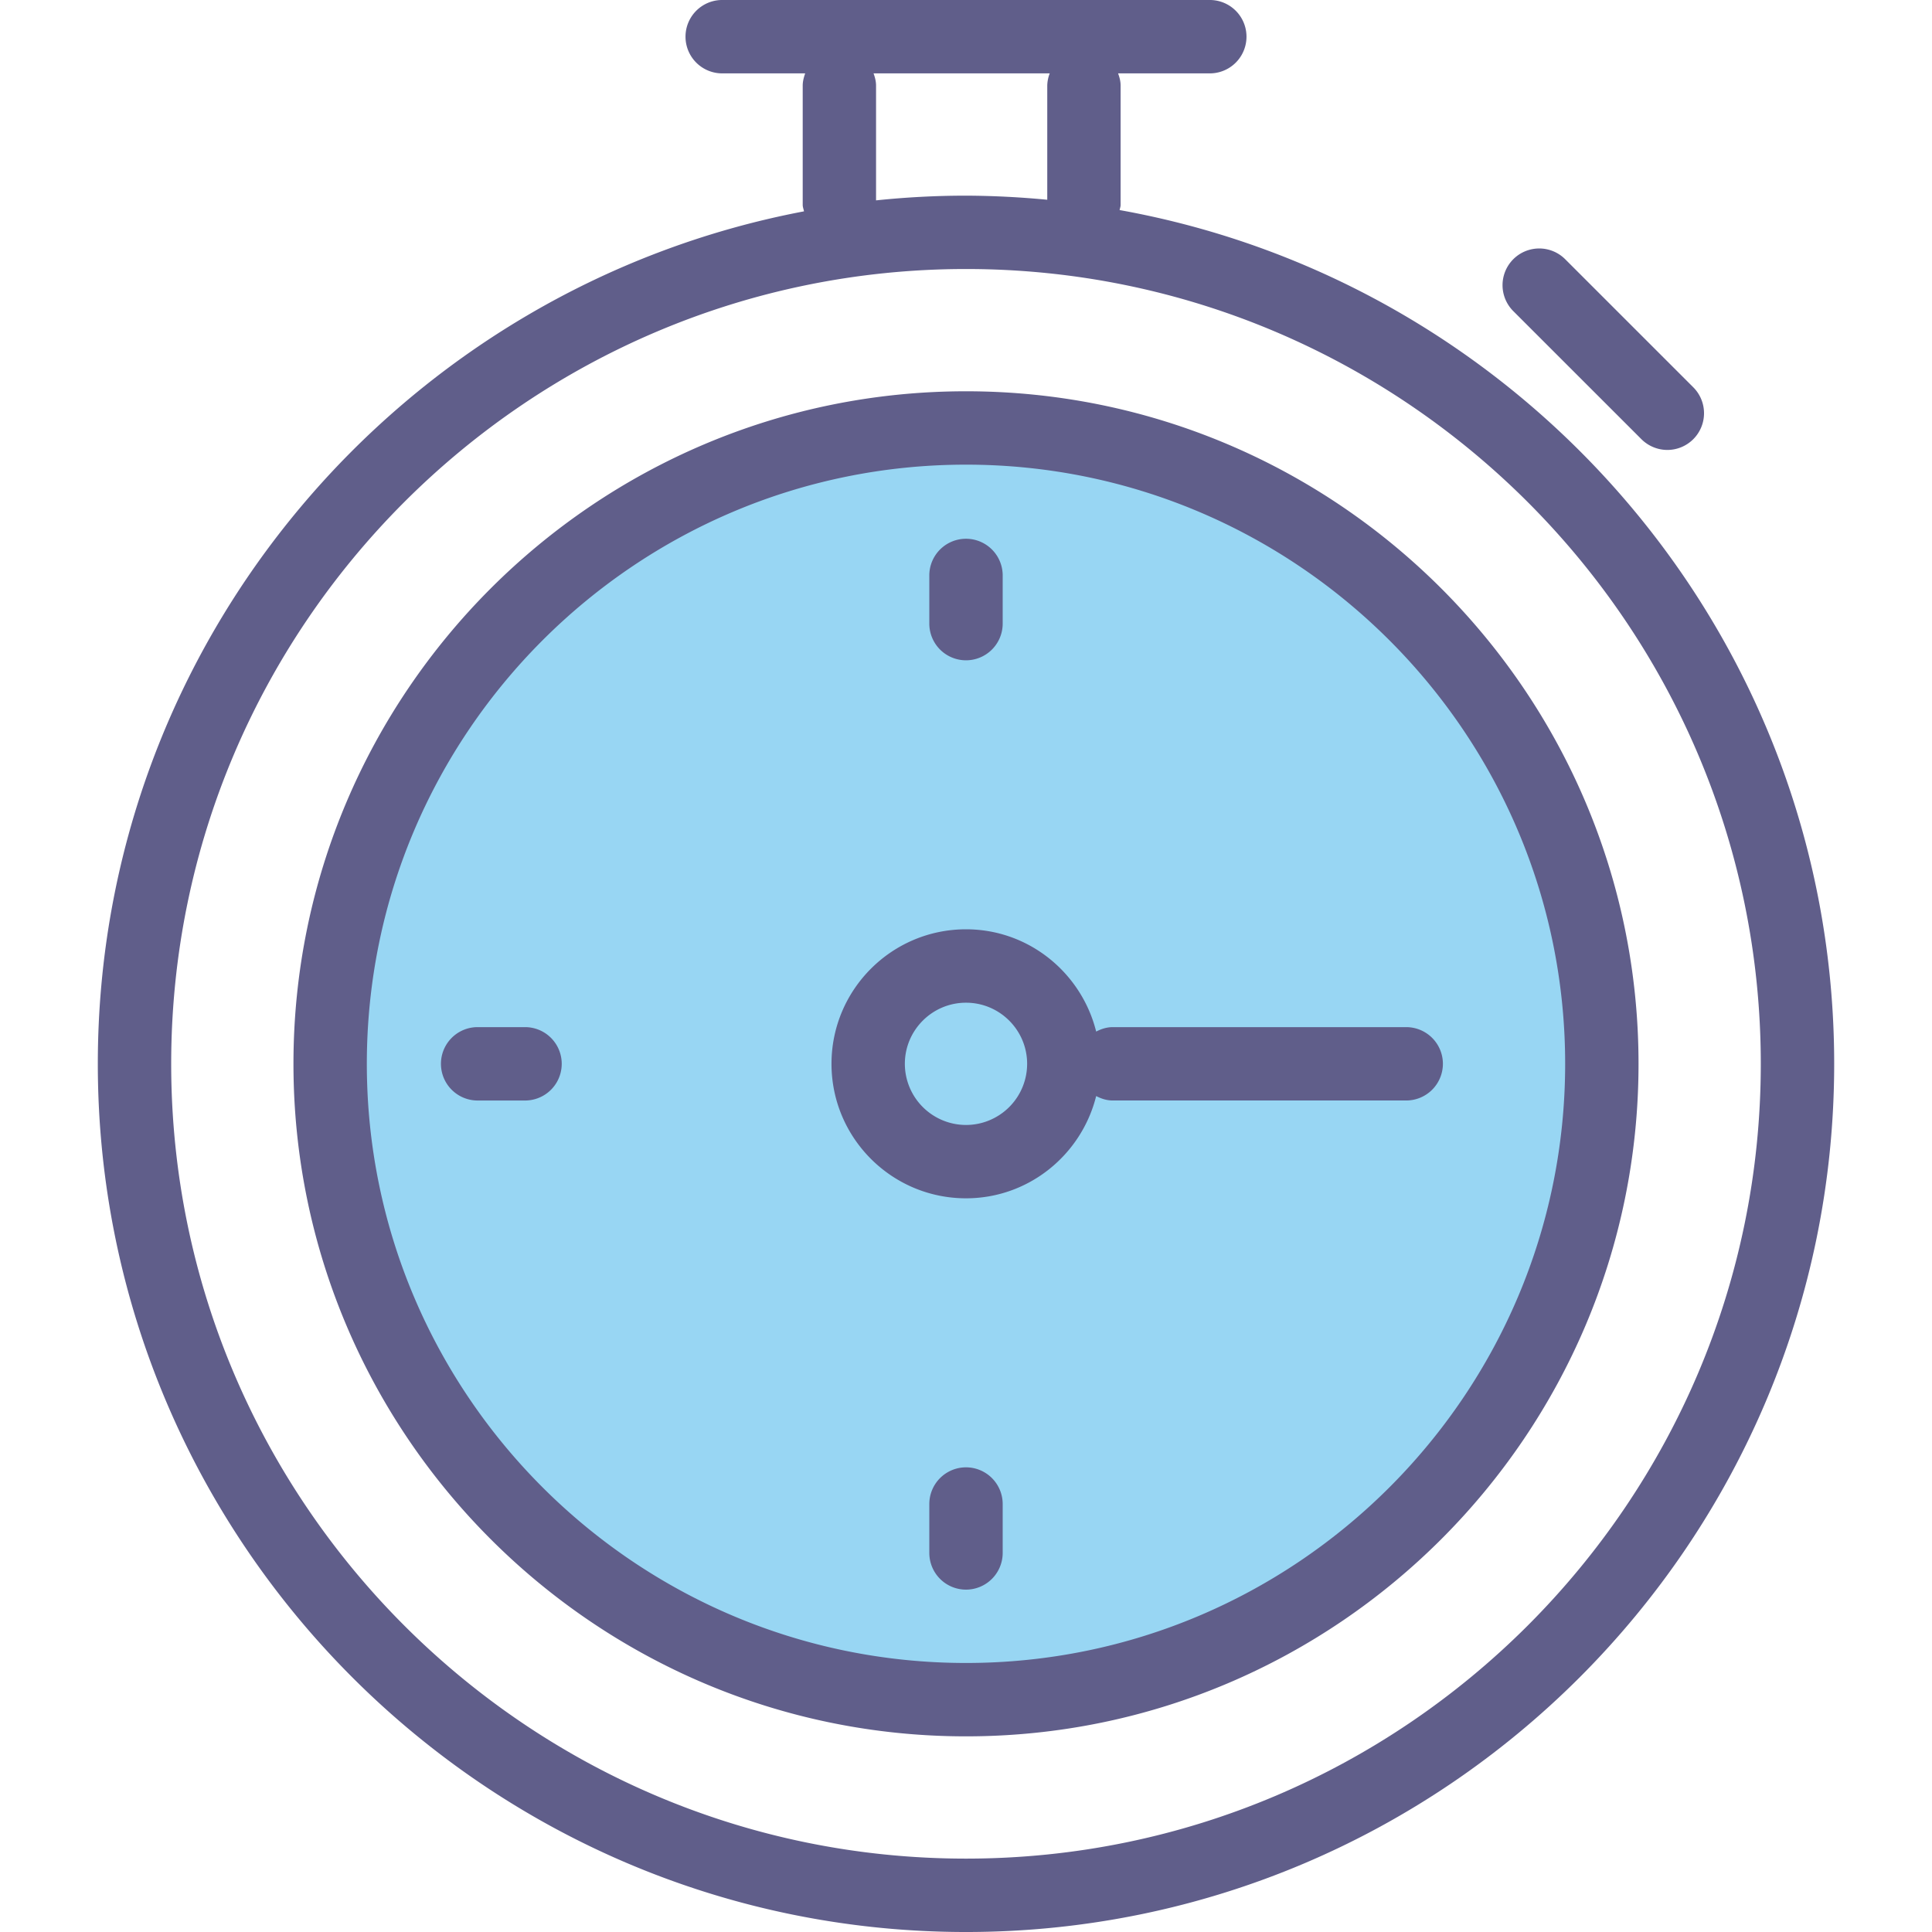
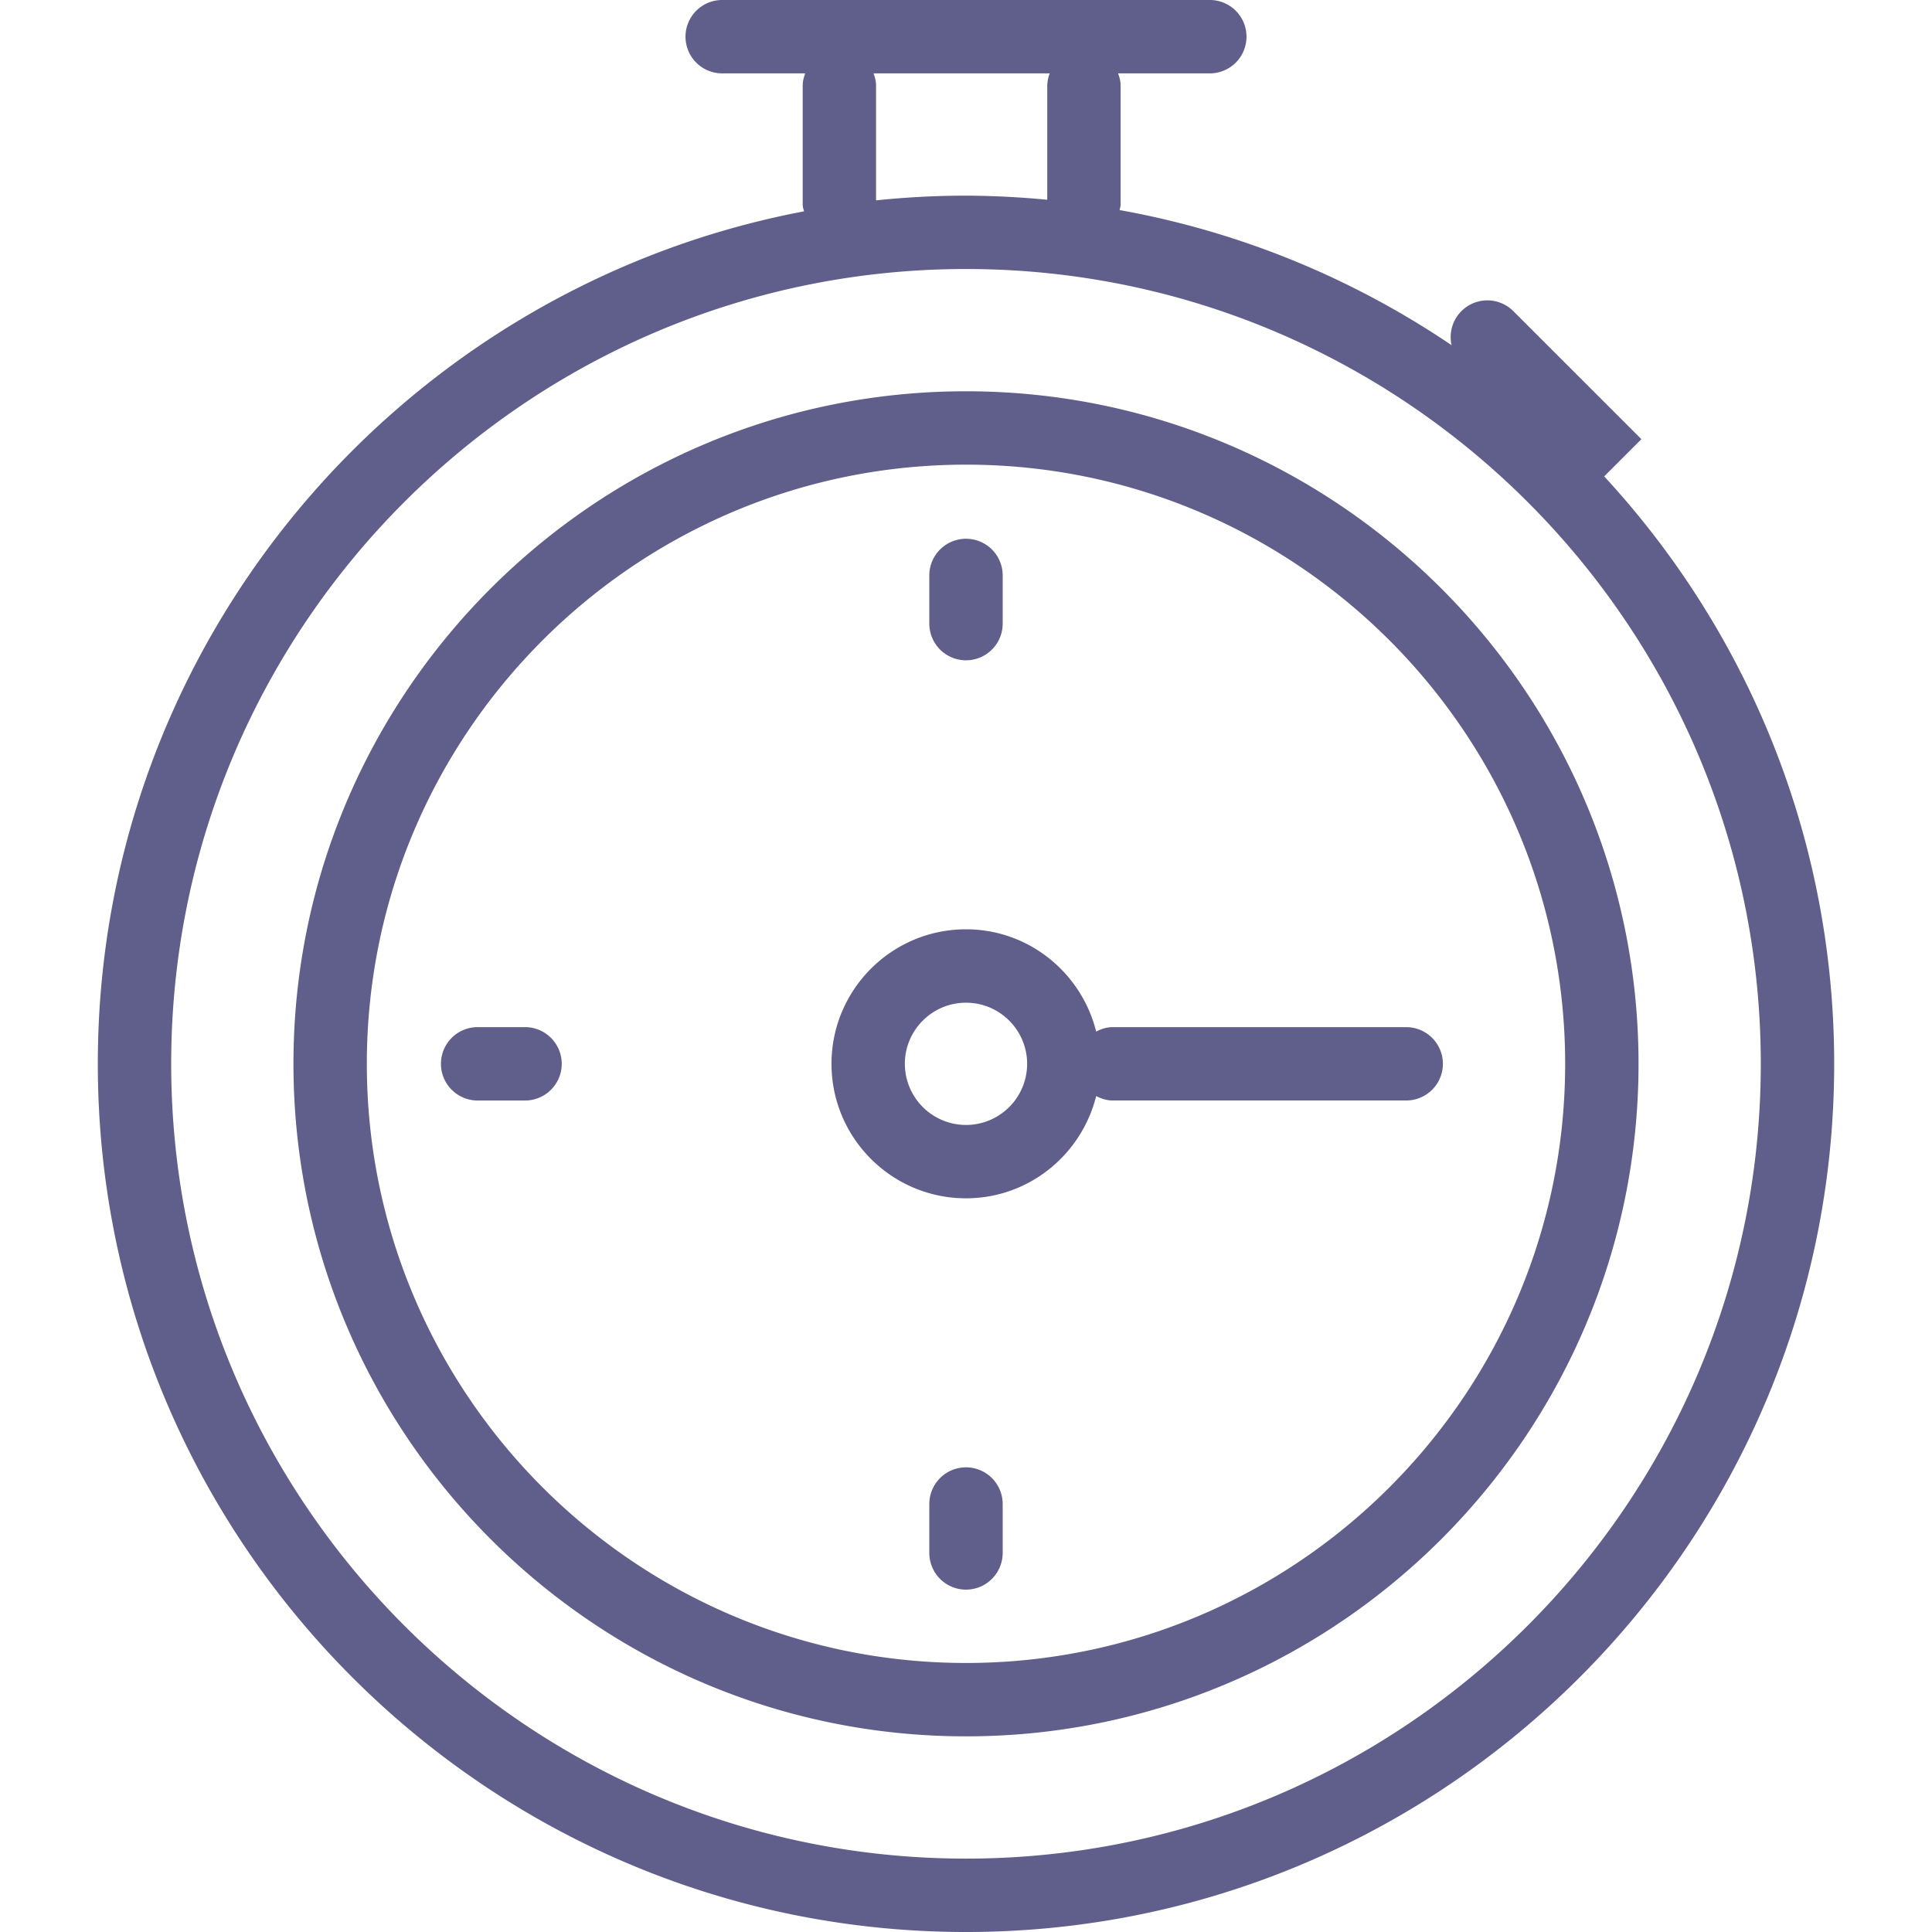
<svg xmlns="http://www.w3.org/2000/svg" preserveAspectRatio="xMidYMid meet" id="comp-k0o1xhwzsvgcontent" data-bbox="18.506 12.479 110.871 123.363" viewBox="18.506 12.479 110.871 123.363" height="144" width="144" data-type="color">
  <g>
-     <path fill="#98D6F3" d="M114.543 80.407c0 22.423-18.178 40.601-40.601 40.601S33.341 102.83 33.341 80.407s18.178-40.601 40.601-40.601 40.601 18.178 40.601 40.601z" data-color="1" />
-     <path d="M73.942 37.463c-23.677 0-42.944 19.264-42.944 42.944 0 23.679 19.267 42.942 42.944 42.942 23.676 0 42.942-19.264 42.942-42.942.001-23.68-19.266-42.944-42.942-42.944zm0 81.201c-21.097 0-38.259-17.161-38.259-38.257 0-21.097 17.163-38.259 38.259-38.259s38.257 17.163 38.257 38.259-17.161 38.257-38.257 38.257zm43.125-78.143a2.35 2.35 0 0 0 1.656.688 2.344 2.344 0 0 0 1.656-4.002l-8.178-8.176a2.342 2.342 0 1 0-3.314 3.313l8.18 8.177zM45.833 78.064H42.71a2.343 2.343 0 0 0 0 4.685h3.123a2.343 2.343 0 0 0 0-4.685zm28.109-23.423a2.343 2.343 0 0 0 2.342-2.343v-3.123a2.343 2.343 0 0 0-4.685 0v3.123a2.343 2.343 0 0 0 2.343 2.343zm28.108 23.423H83.312c-.388 0-.732.116-1.059.283-.931-3.737-4.288-6.53-8.311-6.53-4.739 0-8.589 3.85-8.589 8.589s3.851 8.588 8.589 8.588c4.022 0 7.38-2.793 8.311-6.529.326.168.671.283 1.059.283h18.738a2.345 2.345 0 0 0 2.343-2.342 2.344 2.344 0 0 0-2.343-2.342zm-28.108 6.247a3.91 3.91 0 0 1-3.905-3.903c0-2.153 1.752-3.904 3.905-3.904s3.903 1.751 3.903 3.904a3.906 3.906 0 0 1-3.903 3.903zm9.808-58.419c.019-.112.064-.212.064-.327v-7.62c0-.278-.07-.534-.162-.781h5.905a2.343 2.343 0 0 0 0-4.685H58.326a2.343 2.343 0 0 0 0 4.685h5.347c-.086.247-.158.503-.158.781v7.617c0 .147.06.274.081.412-25.636 4.866-45.09 27.406-45.09 54.433 0 30.565 24.866 55.435 55.436 55.435 30.565 0 55.435-24.869 55.435-55.435 0-27.215-19.727-49.864-45.627-54.515zm-4.462-8.728a2.284 2.284 0 0 0-.158.781v7.289a56.346 56.346 0 0 0-5.188-.262c-1.94 0-3.854.104-5.744.301v-7.327c0-.278-.069-.534-.16-.781h11.25zm-5.346 113.992c-27.983 0-50.751-22.768-50.751-50.749 0-27.983 22.768-50.751 50.751-50.751 27.981 0 50.749 22.768 50.749 50.751 0 27.982-22.767 50.749-50.749 50.749zm0-24.984a2.344 2.344 0 0 0-2.343 2.344v3.123a2.344 2.344 0 0 0 2.343 2.342 2.345 2.345 0 0 0 2.342-2.342v-3.123a2.344 2.344 0 0 0-2.342-2.344z" fill="#605E8A" data-color="2" />
+     <path d="M73.942 37.463c-23.677 0-42.944 19.264-42.944 42.944 0 23.679 19.267 42.942 42.944 42.942 23.676 0 42.942-19.264 42.942-42.942.001-23.68-19.266-42.944-42.942-42.944zm0 81.201c-21.097 0-38.259-17.161-38.259-38.257 0-21.097 17.163-38.259 38.259-38.259s38.257 17.163 38.257 38.259-17.161 38.257-38.257 38.257zm43.125-78.143l-8.178-8.176a2.342 2.342 0 1 0-3.314 3.313l8.18 8.177zM45.833 78.064H42.71a2.343 2.343 0 0 0 0 4.685h3.123a2.343 2.343 0 0 0 0-4.685zm28.109-23.423a2.343 2.343 0 0 0 2.342-2.343v-3.123a2.343 2.343 0 0 0-4.685 0v3.123a2.343 2.343 0 0 0 2.343 2.343zm28.108 23.423H83.312c-.388 0-.732.116-1.059.283-.931-3.737-4.288-6.53-8.311-6.53-4.739 0-8.589 3.85-8.589 8.589s3.851 8.588 8.589 8.588c4.022 0 7.38-2.793 8.311-6.529.326.168.671.283 1.059.283h18.738a2.345 2.345 0 0 0 2.343-2.342 2.344 2.344 0 0 0-2.343-2.342zm-28.108 6.247a3.91 3.91 0 0 1-3.905-3.903c0-2.153 1.752-3.904 3.905-3.904s3.903 1.751 3.903 3.904a3.906 3.906 0 0 1-3.903 3.903zm9.808-58.419c.019-.112.064-.212.064-.327v-7.62c0-.278-.07-.534-.162-.781h5.905a2.343 2.343 0 0 0 0-4.685H58.326a2.343 2.343 0 0 0 0 4.685h5.347c-.086.247-.158.503-.158.781v7.617c0 .147.06.274.081.412-25.636 4.866-45.09 27.406-45.09 54.433 0 30.565 24.866 55.435 55.436 55.435 30.565 0 55.435-24.869 55.435-55.435 0-27.215-19.727-49.864-45.627-54.515zm-4.462-8.728a2.284 2.284 0 0 0-.158.781v7.289a56.346 56.346 0 0 0-5.188-.262c-1.94 0-3.854.104-5.744.301v-7.327c0-.278-.069-.534-.16-.781h11.25zm-5.346 113.992c-27.983 0-50.751-22.768-50.751-50.749 0-27.983 22.768-50.751 50.751-50.751 27.981 0 50.749 22.768 50.749 50.751 0 27.982-22.767 50.749-50.749 50.749zm0-24.984a2.344 2.344 0 0 0-2.343 2.344v3.123a2.344 2.344 0 0 0 2.343 2.342 2.345 2.345 0 0 0 2.342-2.342v-3.123a2.344 2.344 0 0 0-2.342-2.344z" fill="#605E8A" data-color="2" />
  </g>
</svg>